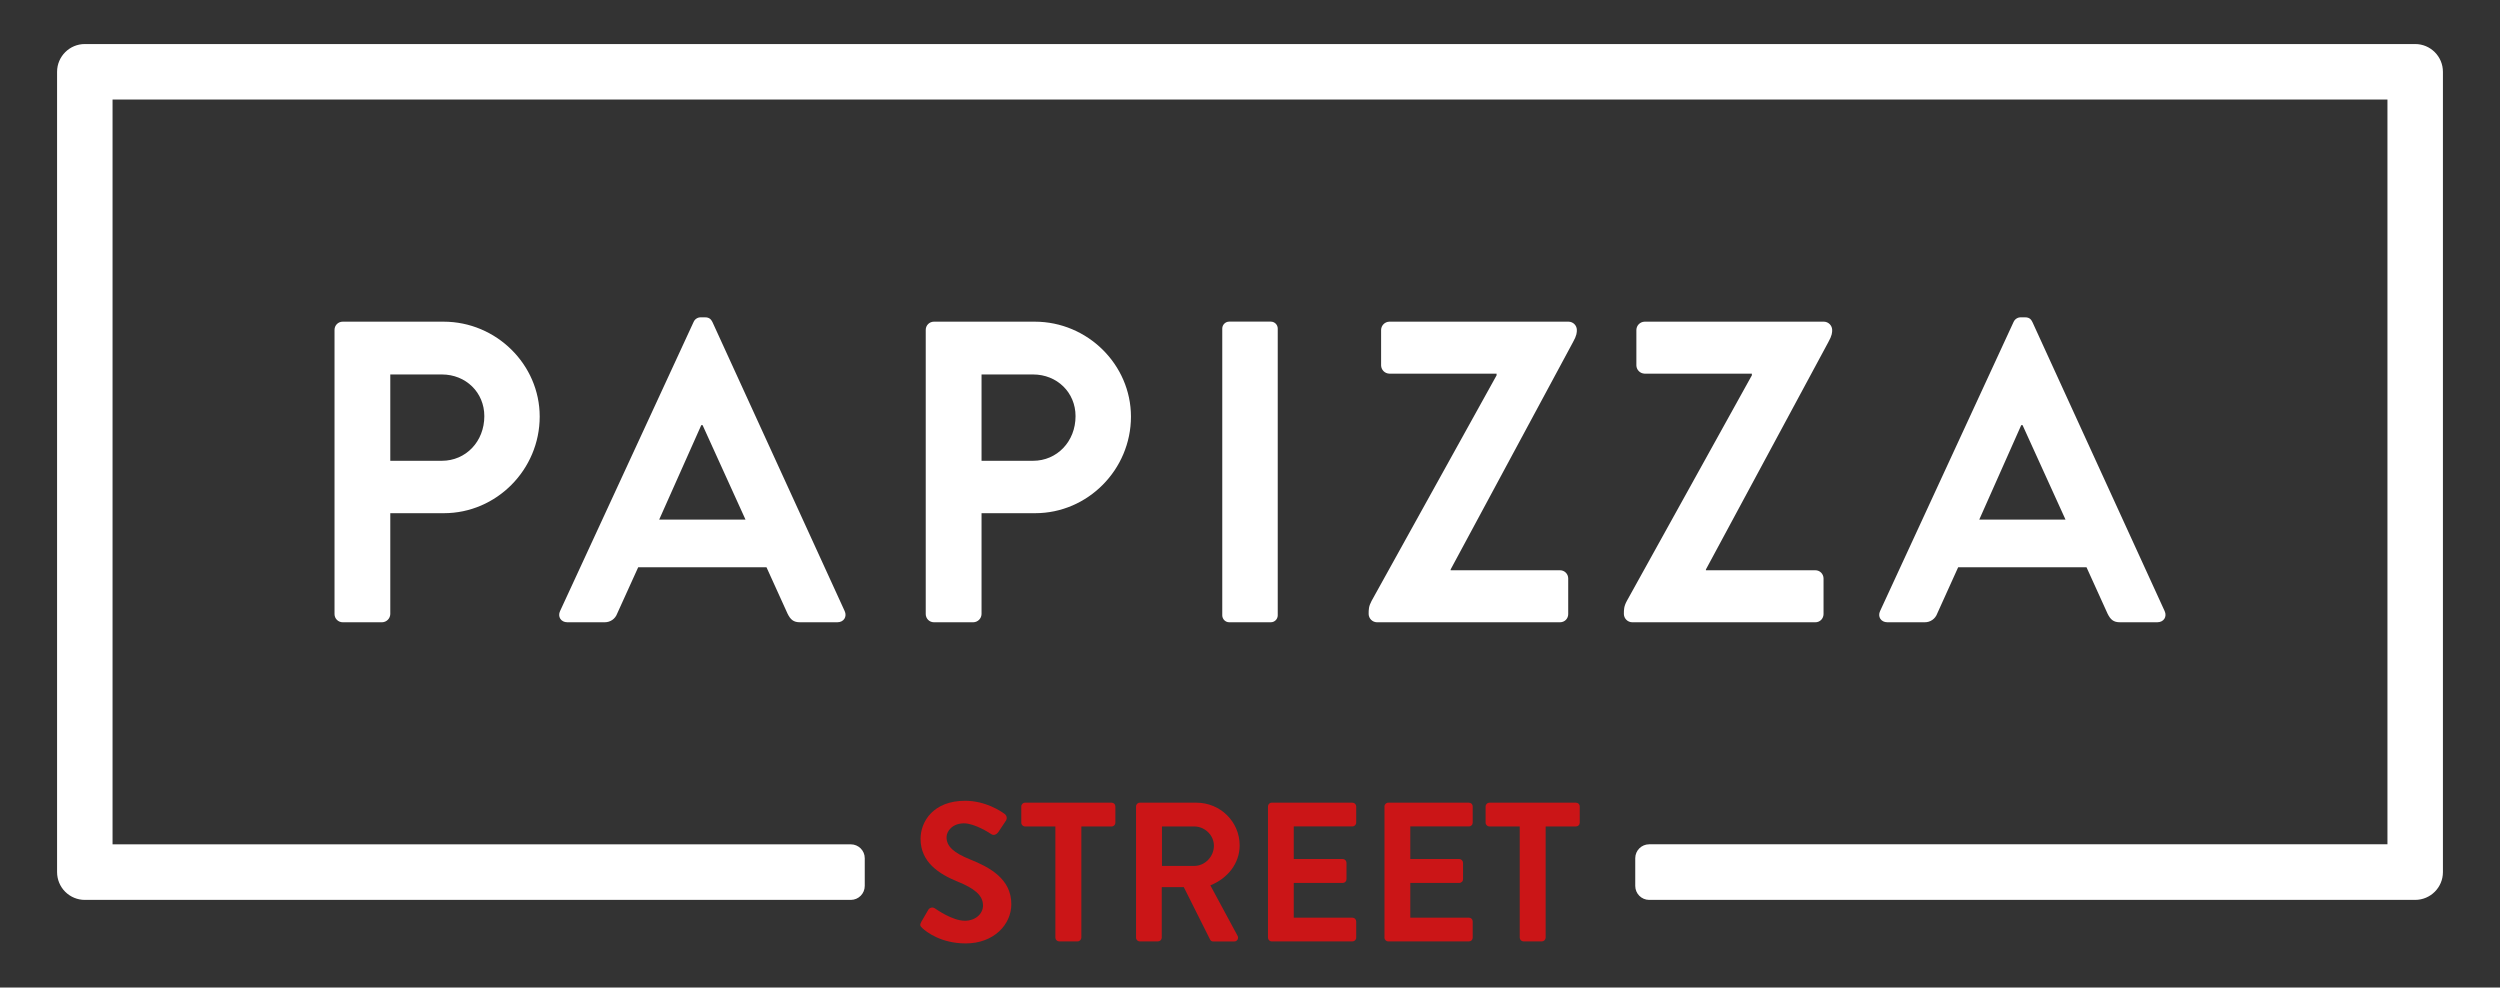
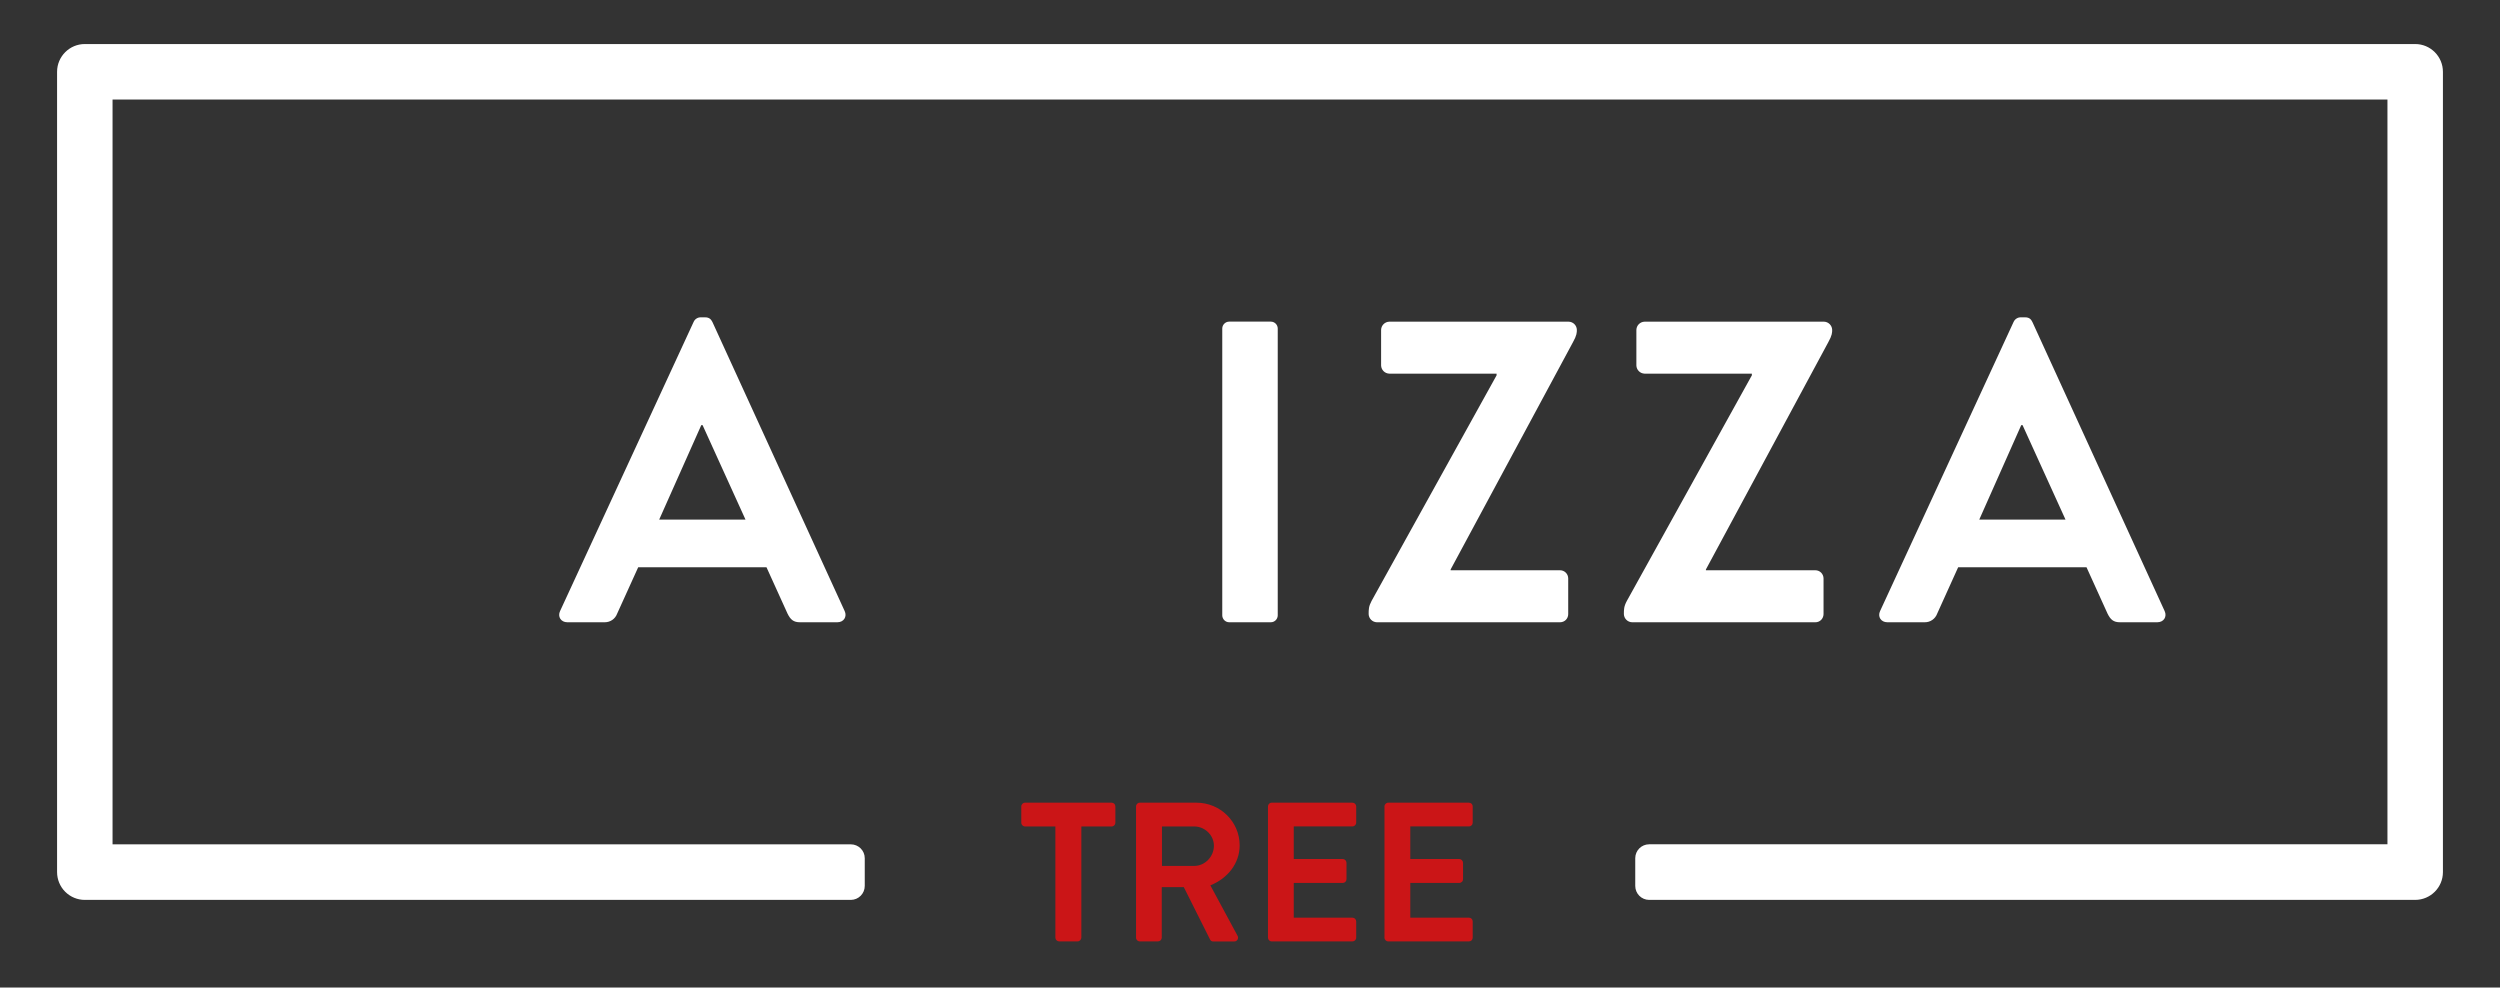
<svg xmlns="http://www.w3.org/2000/svg" width="200px" height="79px" viewBox="0 0 200 79">
  <rect x="0" y="0" width="200" height="79" fill="#333333" stroke="none" />
  <g id="surface1">
    <path style=" stroke:none;fill-rule:nonzero;fill:rgb(100%,100%,100%);fill-opacity:1;" d="M 193.215 3.523 L 6.785 3.523 C 5.562 3.523 4.566 4.52 4.566 5.746 L 4.566 69.766 C 4.566 70.355 4.797 70.922 5.215 71.34 C 5.633 71.758 6.195 71.992 6.785 71.992 L 68.07 71.992 C 68.684 71.988 69.18 71.488 69.18 70.875 L 69.18 68.656 C 69.18 68.043 68.68 67.547 68.066 67.547 L 9.004 67.547 L 9.004 7.965 L 190.996 7.965 L 190.996 67.543 L 131.93 67.543 C 131.316 67.547 130.82 68.043 130.82 68.656 L 130.82 70.875 C 130.82 71.488 131.316 71.988 131.93 71.992 L 193.215 71.992 C 194.441 71.988 195.434 70.996 195.434 69.77 L 195.434 5.746 C 195.434 4.52 194.441 3.523 193.215 3.523 Z M 193.215 3.523 " />
-     <path style=" stroke:none;fill-rule:nonzero;fill:rgb(100%,100%,100%);fill-opacity:1;" d="M 27.414 25.734 C 27.051 25.734 26.762 26.027 26.762 26.387 L 26.762 49.129 C 26.762 49.301 26.828 49.465 26.953 49.59 C 27.074 49.711 27.238 49.781 27.414 49.781 L 30.574 49.781 C 30.926 49.77 31.211 49.484 31.223 49.129 L 31.223 41.055 L 35.516 41.055 C 39.707 41.055 43.176 37.582 43.176 33.324 C 43.176 29.172 39.711 25.734 35.484 25.734 Z M 38.746 33.293 C 38.746 35.32 37.27 36.863 35.348 36.863 L 31.223 36.863 L 31.223 29.957 L 35.348 29.957 C 37.27 29.957 38.746 31.398 38.746 33.289 Z M 38.746 33.293 " />
    <path style=" stroke:none;fill-rule:nonzero;fill:rgb(100%,100%,100%);fill-opacity:1;" d="M 56.41 25.387 L 56.066 25.387 C 55.812 25.379 55.582 25.531 55.484 25.766 L 44.805 48.887 C 44.594 49.332 44.871 49.781 45.387 49.781 L 48.375 49.781 C 48.82 49.785 49.219 49.512 49.371 49.094 L 51.055 45.383 L 61.32 45.383 L 63.004 49.094 C 63.242 49.574 63.484 49.781 64 49.781 L 66.992 49.781 C 67.504 49.781 67.781 49.332 67.574 48.887 L 56.996 25.766 C 56.891 25.559 56.754 25.387 56.41 25.387 Z M 52.734 41.57 L 56.102 34.012 L 56.207 34.012 L 59.641 41.57 Z M 52.734 41.57 " />
    <path style=" stroke:none;fill-rule:nonzero;fill:rgb(100%,100%,100%);fill-opacity:1;" d="M 98.336 25.73 L 101.664 25.73 C 101.973 25.73 102.219 25.98 102.219 26.285 L 102.219 49.223 C 102.219 49.531 101.973 49.781 101.664 49.781 L 98.336 49.781 C 98.031 49.781 97.781 49.531 97.781 49.223 L 97.781 26.285 C 97.781 25.98 98.031 25.73 98.336 25.73 Z M 98.336 25.73 " />
    <path style=" stroke:none;fill-rule:nonzero;fill:rgb(100%,100%,100%);fill-opacity:1;" d="M 125.496 25.734 L 111.141 25.734 C 110.785 25.746 110.5 26.031 110.488 26.387 L 110.488 29.238 C 110.5 29.594 110.785 29.879 111.141 29.891 L 119.727 29.891 L 119.727 30.027 L 109.73 48.066 C 109.492 48.512 109.492 48.754 109.492 49.129 C 109.504 49.484 109.789 49.77 110.145 49.781 L 124.805 49.781 C 124.977 49.781 125.145 49.715 125.266 49.594 C 125.391 49.469 125.457 49.305 125.457 49.129 L 125.457 46.277 C 125.457 45.914 125.164 45.621 124.805 45.621 L 116.051 45.621 L 116.051 45.555 L 125.836 27.379 C 126.148 26.828 126.148 26.59 126.148 26.383 C 126.137 26.027 125.852 25.746 125.496 25.734 Z M 125.496 25.734 " />
-     <path style=" stroke:none;fill-rule:nonzero;fill:rgb(100%,100%,100%);fill-opacity:1;" d="M 82.781 25.734 L 74.711 25.734 C 74.352 25.734 74.059 26.027 74.059 26.387 L 74.059 49.129 C 74.059 49.301 74.129 49.465 74.25 49.59 C 74.371 49.711 74.539 49.781 74.711 49.781 L 77.871 49.781 C 78.227 49.77 78.512 49.484 78.523 49.129 L 78.523 41.055 L 82.82 41.055 C 87.008 41.055 90.477 37.582 90.477 33.324 C 90.473 29.172 87.004 25.734 82.781 25.734 Z M 82.645 36.863 L 78.523 36.863 L 78.523 29.957 L 82.645 29.957 C 84.566 29.957 86.043 31.398 86.043 33.289 C 86.047 35.316 84.566 36.863 82.645 36.863 Z M 82.645 36.863 " />
    <path style=" stroke:none;fill-rule:nonzero;fill:rgb(100%,100%,100%);fill-opacity:1;" d="M 153.977 49.781 C 154.418 49.789 154.82 49.512 154.973 49.094 L 156.652 45.383 L 166.922 45.383 L 168.605 49.094 C 168.844 49.574 169.082 49.781 169.598 49.781 L 172.586 49.781 C 173.105 49.781 173.379 49.332 173.172 48.887 L 162.594 25.766 C 162.492 25.555 162.355 25.387 162.012 25.387 L 161.668 25.387 C 161.414 25.379 161.184 25.531 161.082 25.766 L 150.406 48.887 C 150.195 49.332 150.473 49.781 150.988 49.781 Z M 161.699 34.012 L 161.805 34.012 L 165.242 41.57 L 158.34 41.57 Z M 161.699 34.012 " />
    <path style=" stroke:none;fill-rule:nonzero;fill:rgb(100%,100%,100%);fill-opacity:1;" d="M 145.883 49.129 L 145.883 46.277 C 145.883 46.102 145.812 45.938 145.691 45.812 C 145.57 45.691 145.402 45.621 145.23 45.621 L 136.473 45.621 L 136.473 45.555 L 146.262 27.379 C 146.574 26.828 146.574 26.59 146.574 26.383 C 146.559 26.027 146.273 25.746 145.922 25.734 L 131.562 25.734 C 131.207 25.746 130.922 26.031 130.91 26.387 L 130.91 29.238 C 130.922 29.594 131.207 29.879 131.562 29.891 L 140.148 29.891 L 140.148 30.027 L 130.152 48.066 C 129.91 48.512 129.91 48.754 129.91 49.129 C 129.922 49.484 130.207 49.77 130.562 49.781 L 145.227 49.781 C 145.402 49.785 145.566 49.715 145.691 49.594 C 145.812 49.469 145.883 49.301 145.883 49.129 Z M 145.883 49.129 " />
-     <path style=" stroke:none;fill-rule:nonzero;fill:rgb(79.608%,8.235%,9.02%);fill-opacity:1;" d="M 77.598 68.75 C 76.312 68.23 75.723 67.719 75.723 66.98 C 75.723 66.473 76.215 65.867 77.117 65.867 C 77.988 65.867 79.199 66.66 79.32 66.742 C 79.512 66.867 79.75 66.742 79.875 66.551 L 80.477 65.648 C 80.586 65.473 80.543 65.25 80.383 65.125 C 80.07 64.887 78.828 64.062 77.211 64.062 C 74.691 64.062 73.645 65.695 73.645 67.109 C 73.645 68.984 75.137 69.93 76.625 70.535 C 77.957 71.074 78.641 71.629 78.641 72.438 C 78.641 73.117 78.02 73.66 77.195 73.66 C 76.168 73.66 74.883 72.723 74.801 72.676 C 74.715 72.613 74.609 72.59 74.508 72.609 C 74.402 72.633 74.316 72.695 74.262 72.785 L 73.695 73.762 C 73.555 74.016 73.633 74.094 73.773 74.238 C 74.094 74.539 75.266 75.473 77.262 75.473 C 79.5 75.473 80.906 73.969 80.906 72.336 C 80.91 70.289 79.133 69.367 77.598 68.75 Z M 77.598 68.75 " />
    <path style=" stroke:none;fill-rule:nonzero;fill:rgb(79.608%,8.235%,9.02%);fill-opacity:1;" d="M 88.93 64.215 L 82.004 64.215 C 81.836 64.215 81.703 64.348 81.703 64.516 L 81.703 65.816 C 81.703 65.98 81.836 66.117 82.004 66.117 L 84.43 66.117 L 84.43 75.012 C 84.434 75.176 84.566 75.309 84.73 75.312 L 86.207 75.312 C 86.371 75.309 86.5 75.176 86.508 75.012 L 86.508 66.117 L 88.93 66.117 C 89.012 66.117 89.086 66.086 89.145 66.027 C 89.199 65.973 89.23 65.895 89.23 65.816 L 89.23 64.516 C 89.23 64.434 89.199 64.359 89.145 64.301 C 89.086 64.246 89.012 64.215 88.93 64.215 Z M 88.93 64.215 " />
    <path style=" stroke:none;fill-rule:nonzero;fill:rgb(79.608%,8.235%,9.02%);fill-opacity:1;" d="M 99.172 67.625 C 99.172 65.738 97.621 64.215 95.719 64.215 L 91.184 64.215 C 91.016 64.215 90.883 64.348 90.883 64.516 L 90.883 75.012 C 90.883 75.18 91.016 75.312 91.184 75.312 L 92.641 75.312 C 92.805 75.309 92.938 75.176 92.941 75.012 L 92.941 70.969 L 94.703 70.969 L 96.812 75.176 C 96.859 75.266 96.957 75.324 97.062 75.316 L 98.73 75.316 C 98.84 75.324 98.945 75.266 99.004 75.168 C 99.059 75.07 99.059 74.953 99 74.855 L 96.828 70.828 C 98.207 70.273 99.172 69.082 99.172 67.625 Z M 95.543 69.273 L 92.957 69.273 L 92.957 66.117 L 95.543 66.117 C 96.383 66.117 97.113 66.816 97.113 67.656 C 97.113 68.543 96.383 69.273 95.543 69.273 Z M 95.543 69.273 " />
    <path style=" stroke:none;fill-rule:nonzero;fill:rgb(79.608%,8.235%,9.02%);fill-opacity:1;" d="M 108.195 64.215 L 101.738 64.215 C 101.57 64.215 101.438 64.348 101.438 64.516 L 101.438 75.012 C 101.438 75.18 101.57 75.312 101.738 75.312 L 108.195 75.312 C 108.273 75.312 108.352 75.281 108.406 75.227 C 108.465 75.168 108.496 75.094 108.496 75.012 L 108.496 73.715 C 108.496 73.633 108.465 73.559 108.406 73.5 C 108.352 73.445 108.273 73.414 108.195 73.414 L 103.5 73.414 L 103.5 70.637 L 107.418 70.637 C 107.496 70.637 107.574 70.605 107.633 70.547 C 107.688 70.492 107.719 70.414 107.719 70.336 L 107.719 69.02 C 107.715 68.855 107.582 68.723 107.418 68.719 L 103.5 68.719 L 103.5 66.113 L 108.195 66.113 C 108.359 66.113 108.496 65.977 108.496 65.812 L 108.496 64.516 C 108.496 64.434 108.465 64.359 108.406 64.301 C 108.352 64.246 108.273 64.215 108.195 64.215 Z M 108.195 64.215 " />
    <path style=" stroke:none;fill-rule:nonzero;fill:rgb(79.608%,8.235%,9.02%);fill-opacity:1;" d="M 117.516 64.215 L 111.059 64.215 C 110.895 64.215 110.758 64.348 110.758 64.516 L 110.758 75.012 C 110.758 75.18 110.895 75.312 111.059 75.312 L 117.516 75.312 C 117.598 75.312 117.672 75.281 117.73 75.227 C 117.785 75.168 117.816 75.094 117.816 75.012 L 117.816 73.715 C 117.816 73.637 117.785 73.559 117.73 73.5 C 117.672 73.445 117.598 73.414 117.516 73.414 L 112.824 73.414 L 112.824 70.637 L 116.738 70.637 C 116.82 70.637 116.895 70.605 116.953 70.547 C 117.012 70.492 117.043 70.414 117.043 70.336 L 117.043 69.02 C 117.035 68.855 116.902 68.723 116.738 68.719 L 112.824 68.719 L 112.824 66.113 L 117.516 66.113 C 117.598 66.113 117.672 66.082 117.73 66.023 C 117.785 65.969 117.816 65.891 117.816 65.812 L 117.816 64.516 C 117.816 64.434 117.785 64.359 117.73 64.301 C 117.672 64.246 117.598 64.215 117.516 64.215 Z M 117.516 64.215 " />
-     <path style=" stroke:none;fill-rule:nonzero;fill:rgb(79.608%,8.235%,9.02%);fill-opacity:1;" d="M 126.078 64.215 L 119.152 64.215 C 119.07 64.215 118.996 64.246 118.938 64.301 C 118.883 64.359 118.848 64.434 118.848 64.516 L 118.848 65.816 C 118.848 65.895 118.883 65.973 118.938 66.027 C 118.996 66.086 119.07 66.117 119.152 66.117 L 121.578 66.117 L 121.578 75.012 C 121.582 75.176 121.715 75.309 121.879 75.312 L 123.352 75.312 C 123.516 75.309 123.648 75.176 123.652 75.012 L 123.652 66.117 L 126.078 66.117 C 126.156 66.117 126.234 66.086 126.293 66.027 C 126.348 65.973 126.379 65.895 126.379 65.816 L 126.379 64.516 C 126.379 64.434 126.348 64.359 126.293 64.301 C 126.234 64.246 126.156 64.215 126.078 64.215 Z M 126.078 64.215 " />
  </g>
</svg>